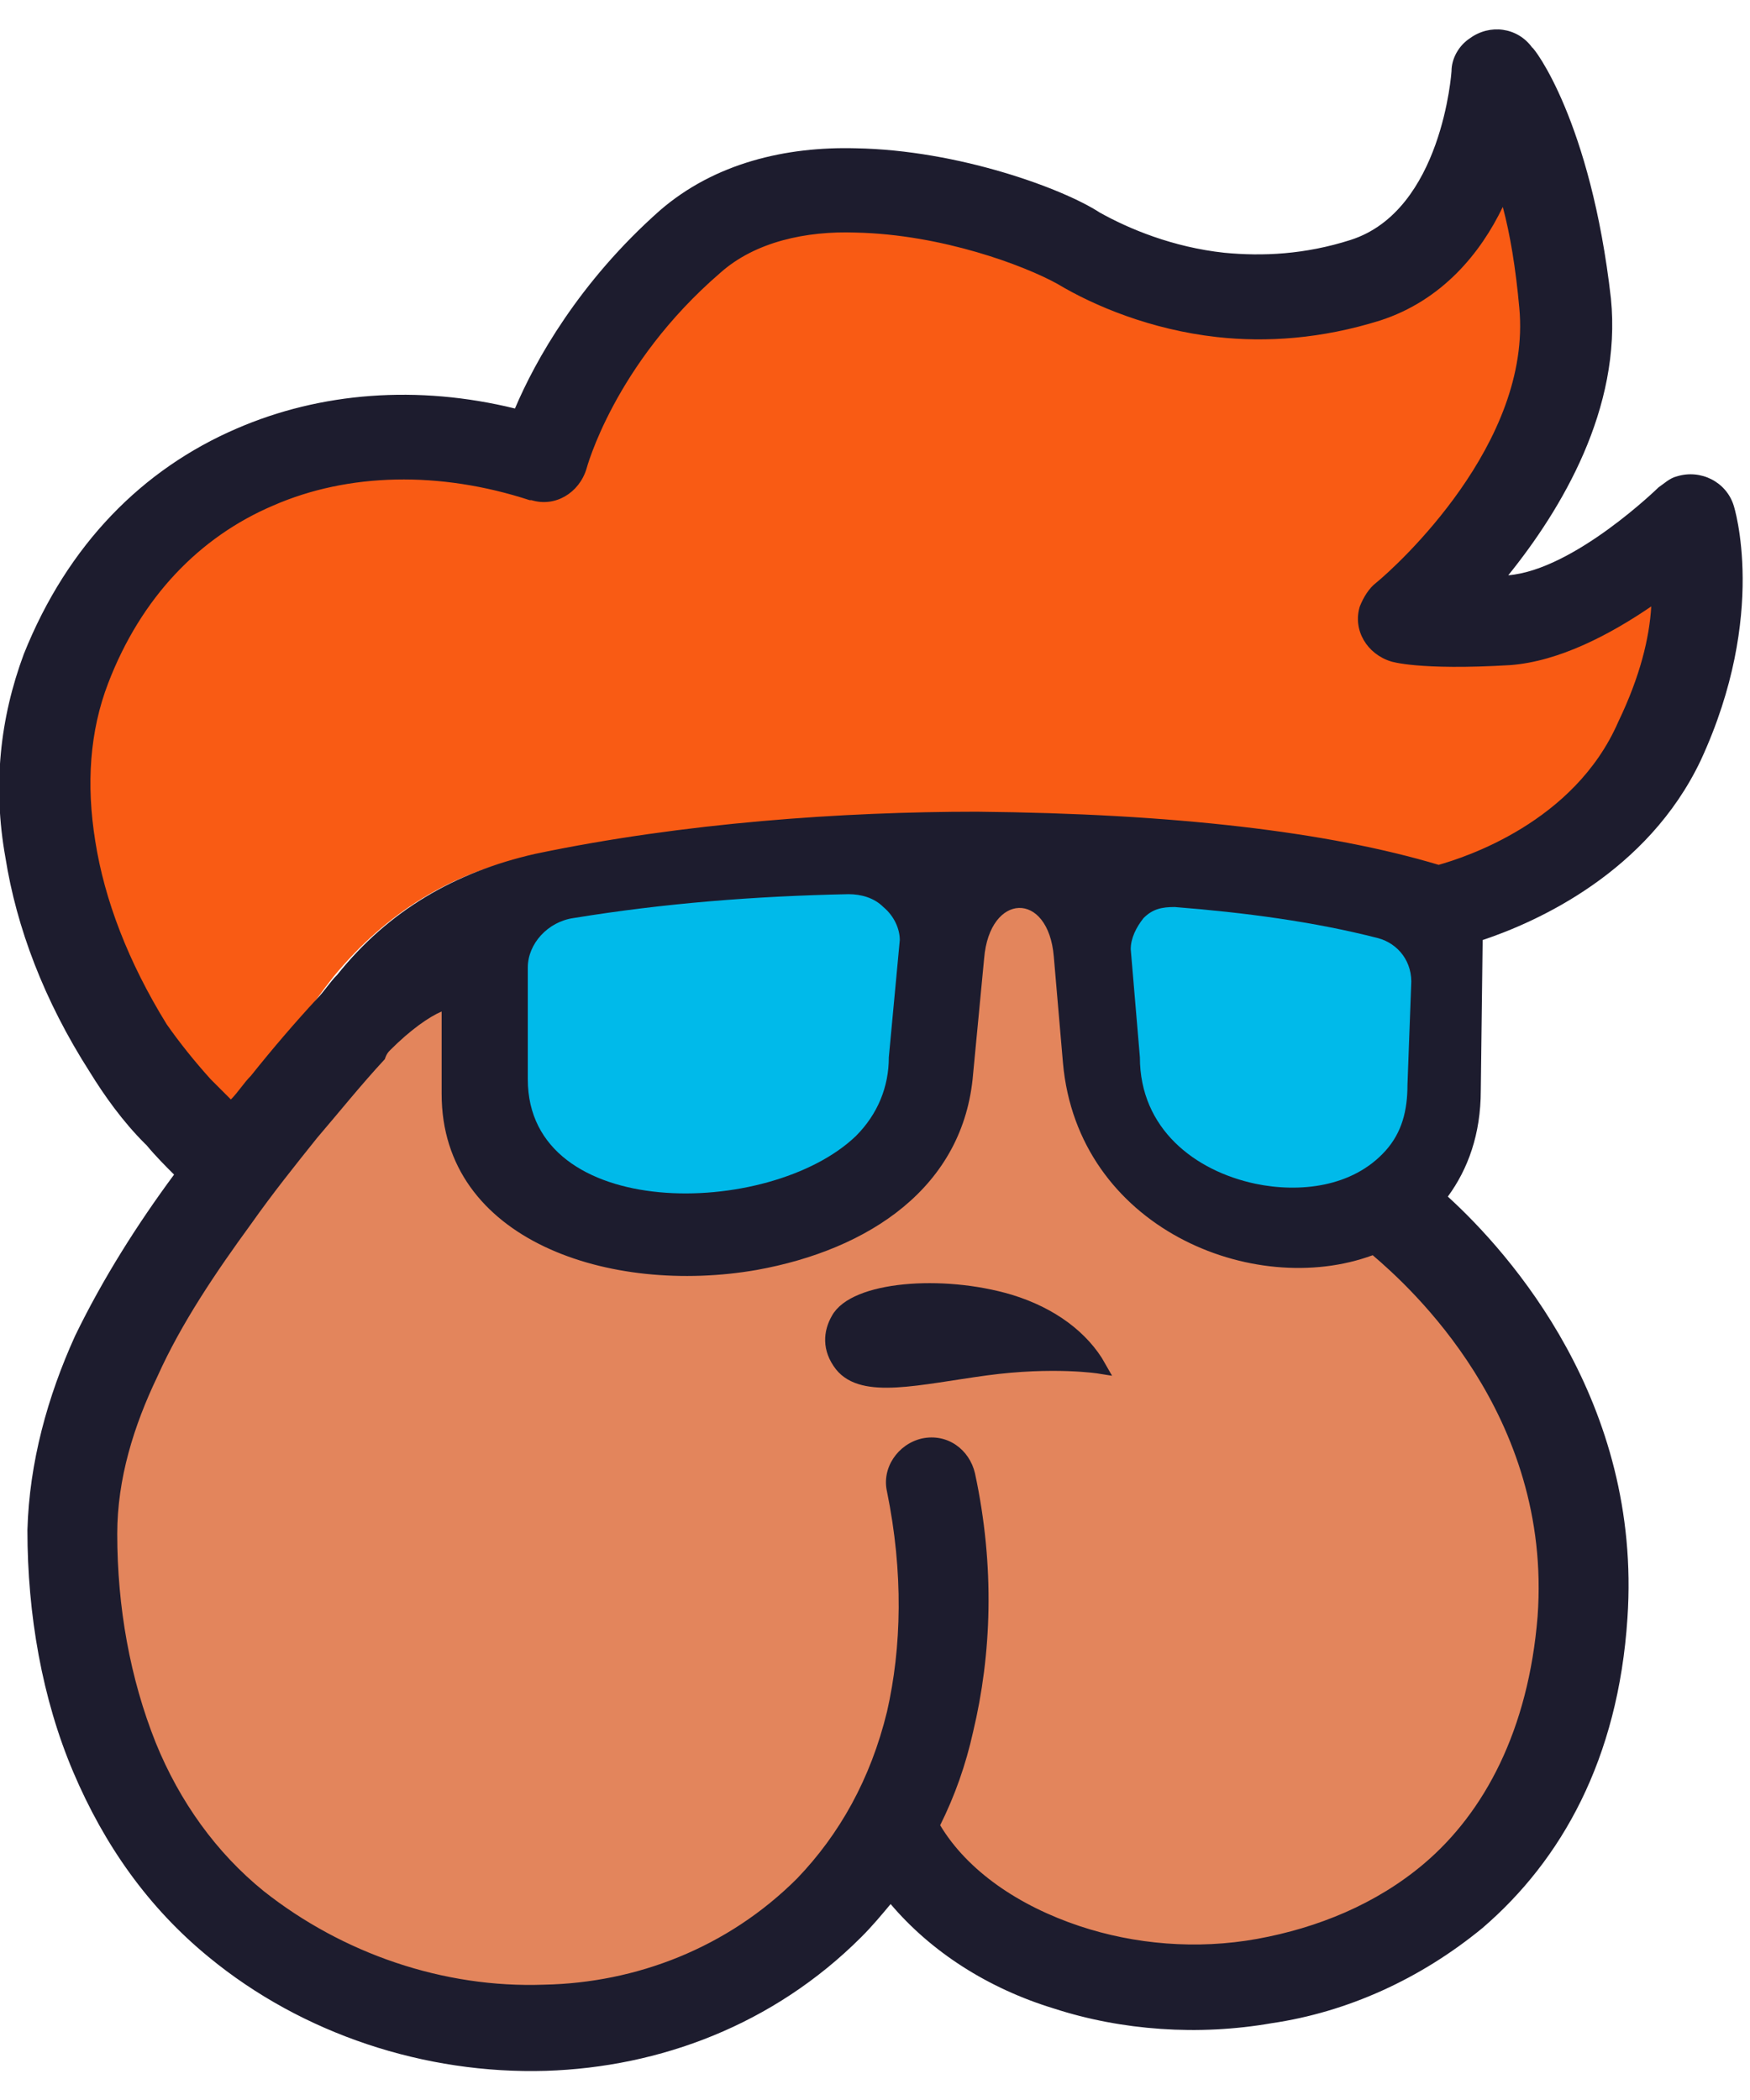
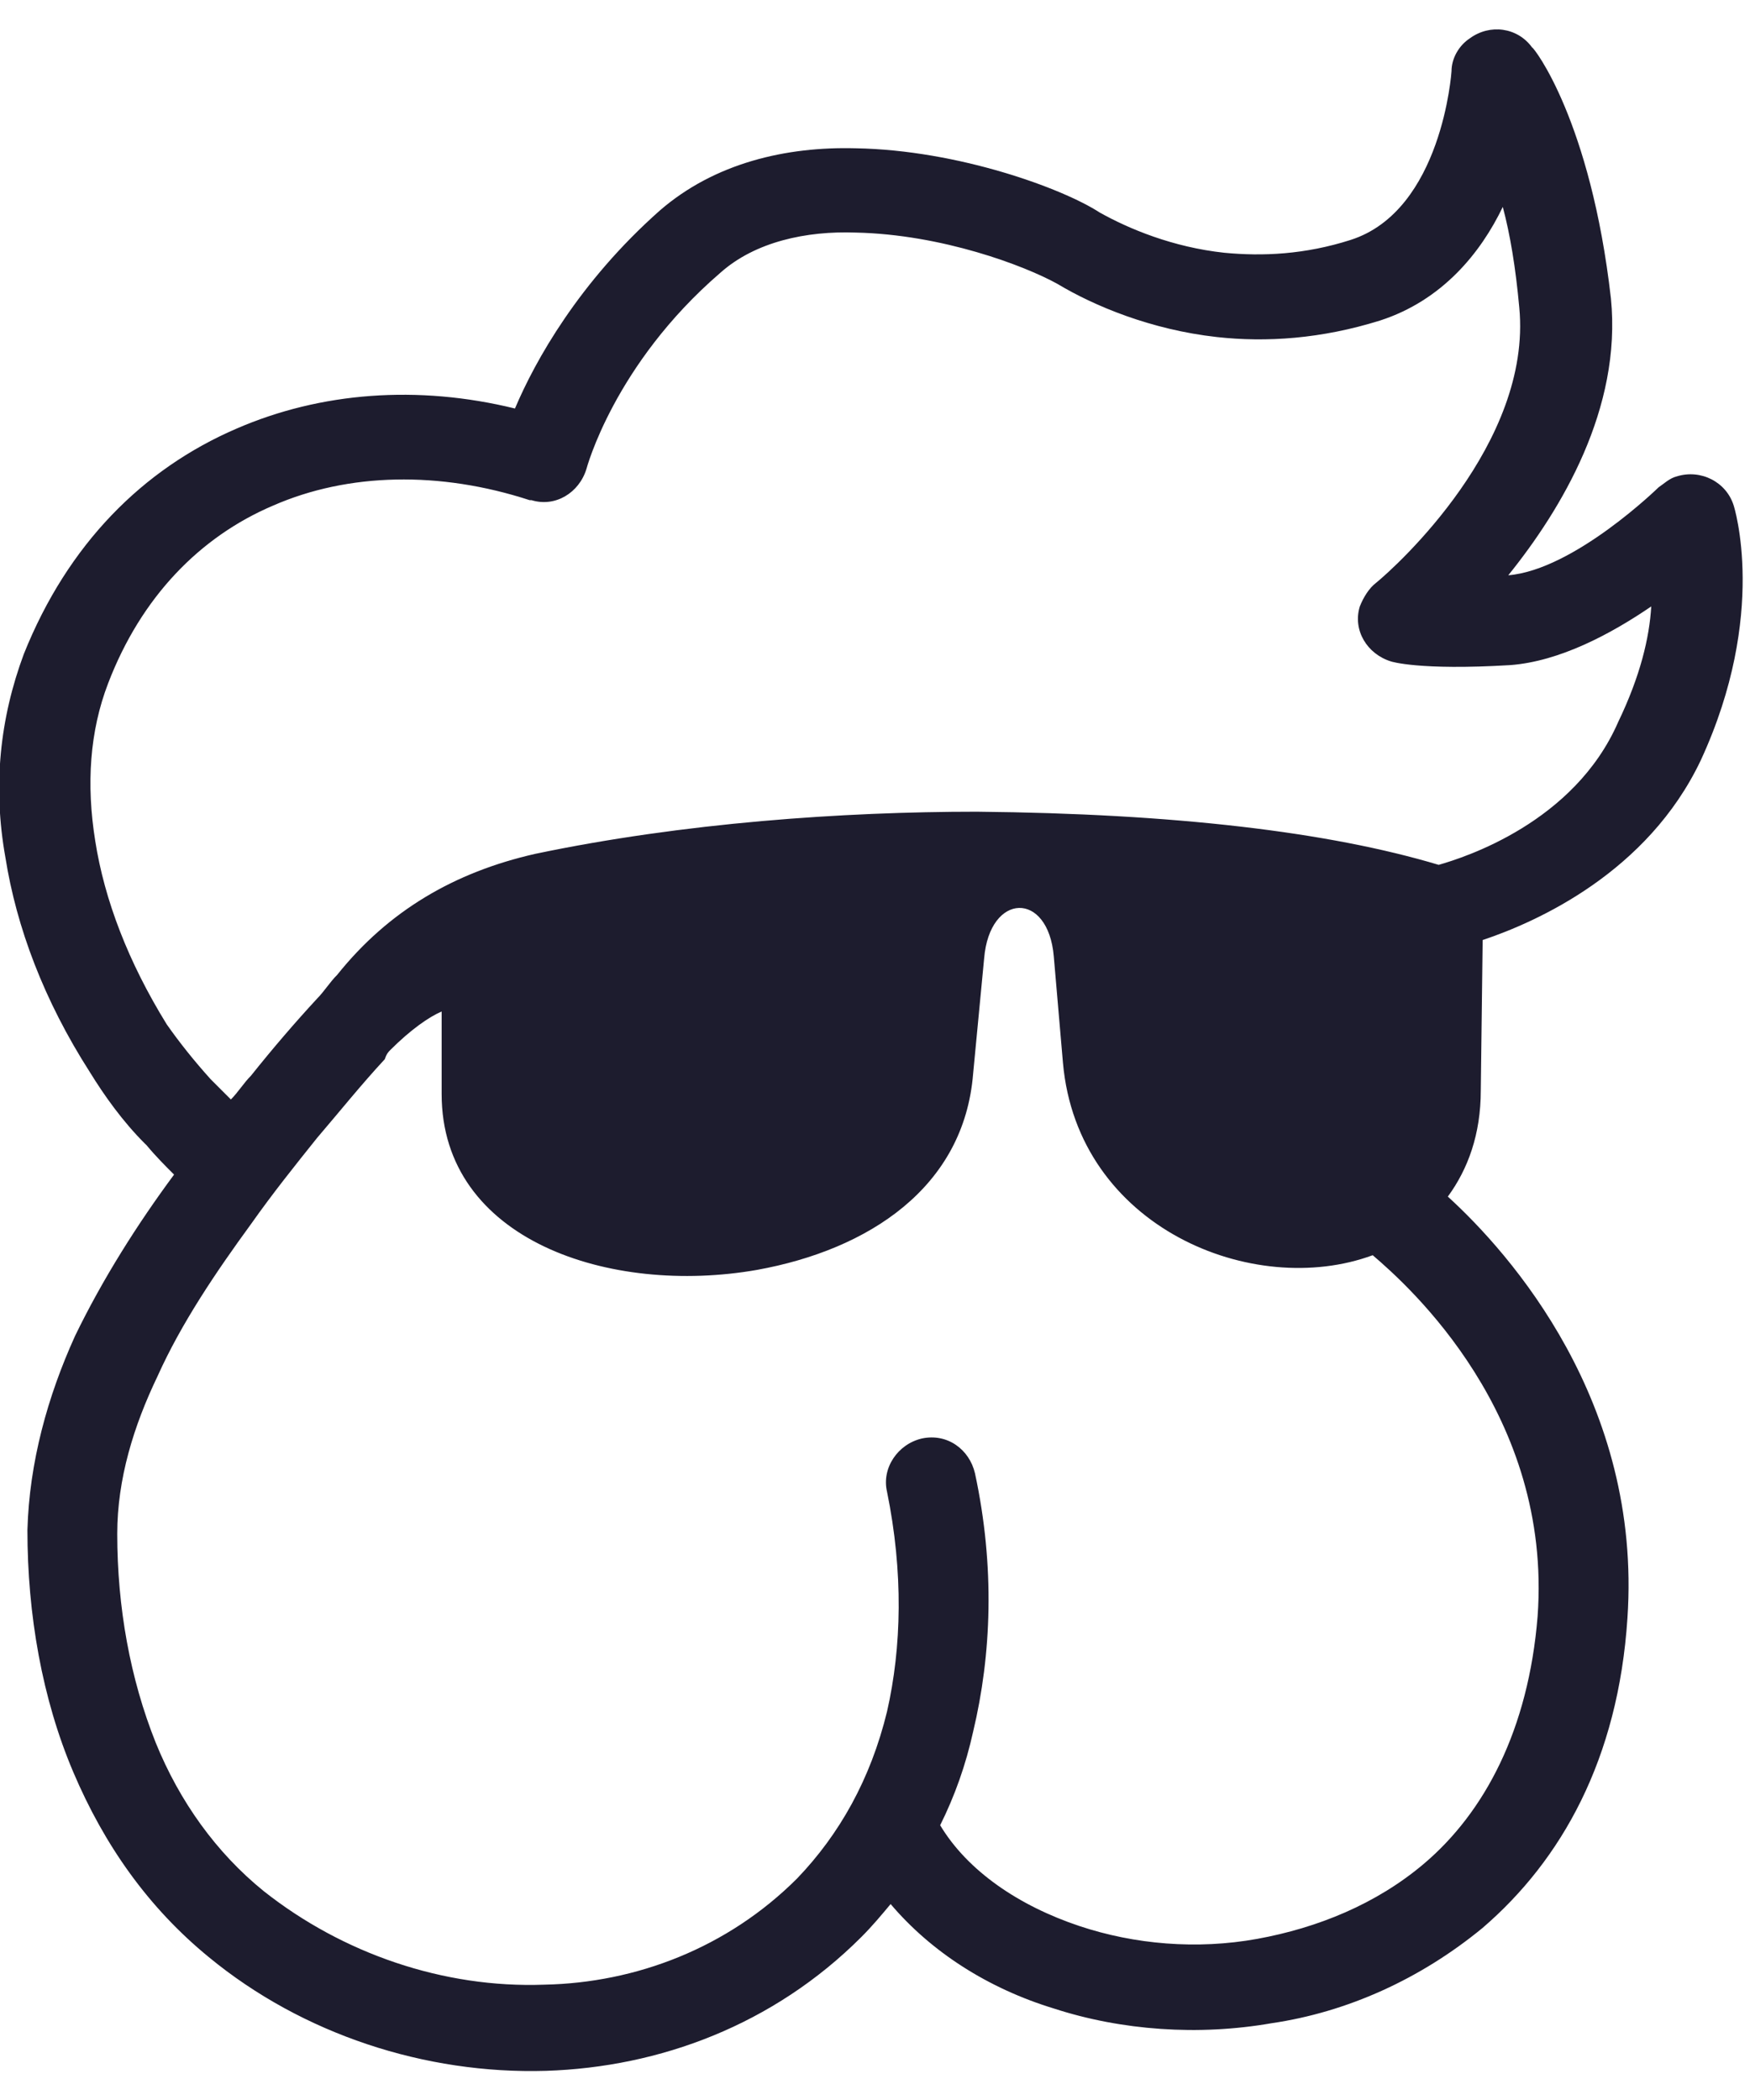
<svg xmlns="http://www.w3.org/2000/svg" width="30" height="36" viewBox="0 0 30 36" fill="none">
-   <path fill-rule="evenodd" clip-rule="evenodd" d="M23.689 15.392C23.689 15.392 16.211 14.575 12.661 14.921C9.079 15.266 7.225 16.931 6 18.22C4.806 19.539 2.136 22.398 1.727 25.069C1.319 27.739 1.916 31.918 4.838 33.552C7.728 35.154 12.787 34.274 13.886 32.986C14.986 31.73 15.049 31.604 15.049 31.604C15.049 31.604 17.373 34.746 20.421 34.117C23.469 33.458 27.05 31.384 26.988 28.556C26.956 25.76 25.731 23.121 24.694 21.613C23.657 20.042 23.689 15.392 23.689 15.392Z" fill="#E3855C" />
-   <path fill-rule="evenodd" clip-rule="evenodd" d="M9.142 14.669C11.718 14.135 14.42 13.915 16.714 13.947C20.641 13.978 23.531 14.387 25.416 15.109V15.392C26.296 15.046 27.741 14.292 28.433 12.816C29.501 10.616 28.935 9.014 28.935 9.014C28.935 9.014 27.27 10.648 25.825 10.742C24.38 10.836 24.034 10.711 24.034 10.711C24.034 10.711 27.113 8.197 26.799 5.307C26.547 2.385 25.668 1.254 25.668 1.254C25.668 1.254 25.479 4.144 23.437 4.835C21.363 5.495 19.478 4.898 18.504 4.301C17.499 3.704 13.792 2.448 11.812 4.176C9.864 5.904 9.299 7.914 9.299 7.914C5.906 6.783 2.45 8.103 1.13 11.496C0.376 13.413 0.785 15.706 2.167 18C2.607 18.722 3.141 19.351 3.769 19.791C3.769 19.759 3.801 19.728 3.801 19.696C4.083 19.256 4.9 17.78 5.717 16.743C6.628 15.643 7.728 14.952 9.142 14.669Z" fill="#F95B14" />
-   <path d="M14.357 22.618C14.232 22.838 14.2 23.121 14.42 23.404C14.797 23.875 15.74 23.624 16.902 23.466C18.065 23.309 18.85 23.435 18.85 23.435C18.567 22.932 18.033 22.524 17.311 22.304C16.148 21.958 14.64 22.084 14.357 22.618Z" fill="#1D1C2E" stroke="#1D1C2E" stroke-width="0.227" stroke-miterlimit="10" />
  <path d="M24.663 14.826C22.777 14.261 20.138 13.947 16.745 13.915C14.452 13.915 11.718 14.104 9.173 14.638C7.791 14.952 6.66 15.612 5.78 16.712C5.654 16.837 5.56 16.994 5.435 17.12C5.058 17.528 4.68 17.968 4.303 18.44C4.178 18.565 4.084 18.722 3.958 18.848C3.864 18.754 3.769 18.66 3.644 18.534L3.612 18.502C3.329 18.188 3.078 17.874 2.858 17.56C2.198 16.492 1.79 15.423 1.633 14.418C1.476 13.444 1.539 12.533 1.853 11.716C2.418 10.239 3.424 9.203 4.68 8.668C5.969 8.103 7.54 8.072 9.079 8.574H9.11C9.519 8.7 9.927 8.449 10.053 8.04C10.053 8.04 10.524 6.249 12.347 4.678C12.944 4.144 13.823 3.956 14.671 3.987C16.148 4.019 17.562 4.553 18.128 4.867C18.756 5.244 19.73 5.652 20.861 5.778C21.709 5.872 22.652 5.809 23.657 5.495C24.725 5.15 25.385 4.333 25.762 3.547C25.888 4.019 25.982 4.584 26.045 5.275C26.265 7.6 23.94 9.705 23.594 9.988C23.469 10.082 23.374 10.239 23.311 10.396C23.186 10.805 23.437 11.213 23.846 11.339C23.846 11.339 24.317 11.496 25.888 11.402C26.736 11.339 27.616 10.868 28.307 10.396C28.276 10.931 28.119 11.59 27.741 12.376C26.988 14.104 25.102 14.701 24.663 14.826ZM2.984 20.136C2.356 20.984 1.759 21.927 1.287 22.901C0.816 23.938 0.502 25.069 0.47 26.231C0.47 27.677 0.722 29.122 1.256 30.378C1.79 31.635 2.544 32.703 3.581 33.552C5.183 34.871 7.288 35.562 9.362 35.5C11.31 35.437 13.258 34.714 14.766 33.206C14.954 33.018 15.111 32.829 15.268 32.641C15.96 33.458 16.934 34.086 18.065 34.431C19.227 34.809 20.547 34.903 21.803 34.683C23.092 34.494 24.348 33.929 25.417 33.049C26.768 31.887 27.741 30.159 27.899 27.739C28.15 24.032 25.888 21.487 24.82 20.513C25.165 20.042 25.385 19.445 25.385 18.691L25.417 16.115C26.359 15.8 28.244 14.952 29.155 13.036C30.318 10.522 29.721 8.668 29.721 8.668C29.595 8.26 29.155 8.04 28.747 8.166C28.621 8.197 28.527 8.291 28.433 8.354C28.433 8.354 26.988 9.768 25.856 9.862C26.768 8.731 27.804 7.003 27.616 5.118C27.27 2.071 26.296 0.814 26.265 0.814C26.014 0.468 25.542 0.405 25.197 0.657C25.008 0.782 24.883 1.002 24.883 1.222C24.883 1.222 24.725 3.61 23.154 4.113C22.369 4.364 21.646 4.396 20.987 4.333C20.107 4.238 19.353 3.924 18.85 3.642C18.222 3.233 16.431 2.573 14.671 2.542C13.478 2.51 12.252 2.793 11.31 3.61C9.927 4.835 9.173 6.186 8.828 7.003C7.163 6.595 5.497 6.721 4.052 7.349C2.45 8.04 1.162 9.328 0.408 11.213C-0.001 12.313 -0.127 13.476 0.093 14.701C0.282 15.895 0.753 17.151 1.539 18.377C1.79 18.785 2.104 19.225 2.481 19.602L2.513 19.633C2.67 19.822 2.827 19.979 2.984 20.136ZM6.691 18C7.037 17.654 7.351 17.434 7.571 17.34V18.754C7.571 21.267 10.461 22.21 12.975 21.77C14.891 21.424 16.525 20.356 16.682 18.408L16.871 16.429C16.965 15.298 17.97 15.266 18.065 16.397L18.222 18.22C18.473 21.047 21.489 22.273 23.532 21.518C24.16 22.053 26.61 24.252 26.359 27.708C26.202 29.656 25.448 31.07 24.411 31.949C23.594 32.641 22.589 33.049 21.552 33.238C20.515 33.426 19.447 33.332 18.505 33.018C17.468 32.672 16.588 32.075 16.117 31.29C16.368 30.787 16.557 30.253 16.682 29.687C16.997 28.368 17.059 26.86 16.714 25.257C16.619 24.849 16.242 24.566 15.803 24.66C15.394 24.755 15.111 25.163 15.206 25.572C15.488 26.954 15.457 28.242 15.206 29.342C14.923 30.504 14.389 31.447 13.666 32.201C12.472 33.395 10.901 33.992 9.33 34.023C7.602 34.086 5.874 33.489 4.523 32.421C3.707 31.761 3.078 30.881 2.67 29.876C2.23 28.776 2.01 27.551 2.01 26.294C2.01 25.352 2.293 24.441 2.701 23.592C3.11 22.681 3.707 21.801 4.303 20.984C4.68 20.45 5.058 19.979 5.435 19.508C5.812 19.068 6.189 18.597 6.597 18.157C6.628 18.062 6.66 18.031 6.691 18Z" fill="#1D1C2E" />
-   <path fill-rule="evenodd" clip-rule="evenodd" d="M15.425 16.115L15.237 18.125C15.237 18.628 15.049 19.099 14.671 19.476C13.195 20.89 9.048 20.953 9.048 18.502V16.586C9.048 16.177 9.393 15.8 9.833 15.738C11.373 15.486 12.944 15.361 14.546 15.329C14.766 15.329 14.986 15.392 15.143 15.549C15.331 15.706 15.425 15.926 15.425 16.115Z" fill="#00BAEA" />
-   <path fill-rule="evenodd" clip-rule="evenodd" d="M24.191 16.9L24.128 18.597C24.128 19.037 24.034 19.413 23.751 19.728C23.186 20.356 22.275 20.45 21.521 20.293C20.484 20.073 19.541 19.351 19.541 18.125L19.384 16.272C19.384 16.083 19.479 15.895 19.604 15.738C19.761 15.581 19.918 15.549 20.138 15.549C21.332 15.643 22.526 15.8 23.626 16.083C23.971 16.177 24.223 16.492 24.191 16.9Z" fill="#00BAEA" />
</svg>